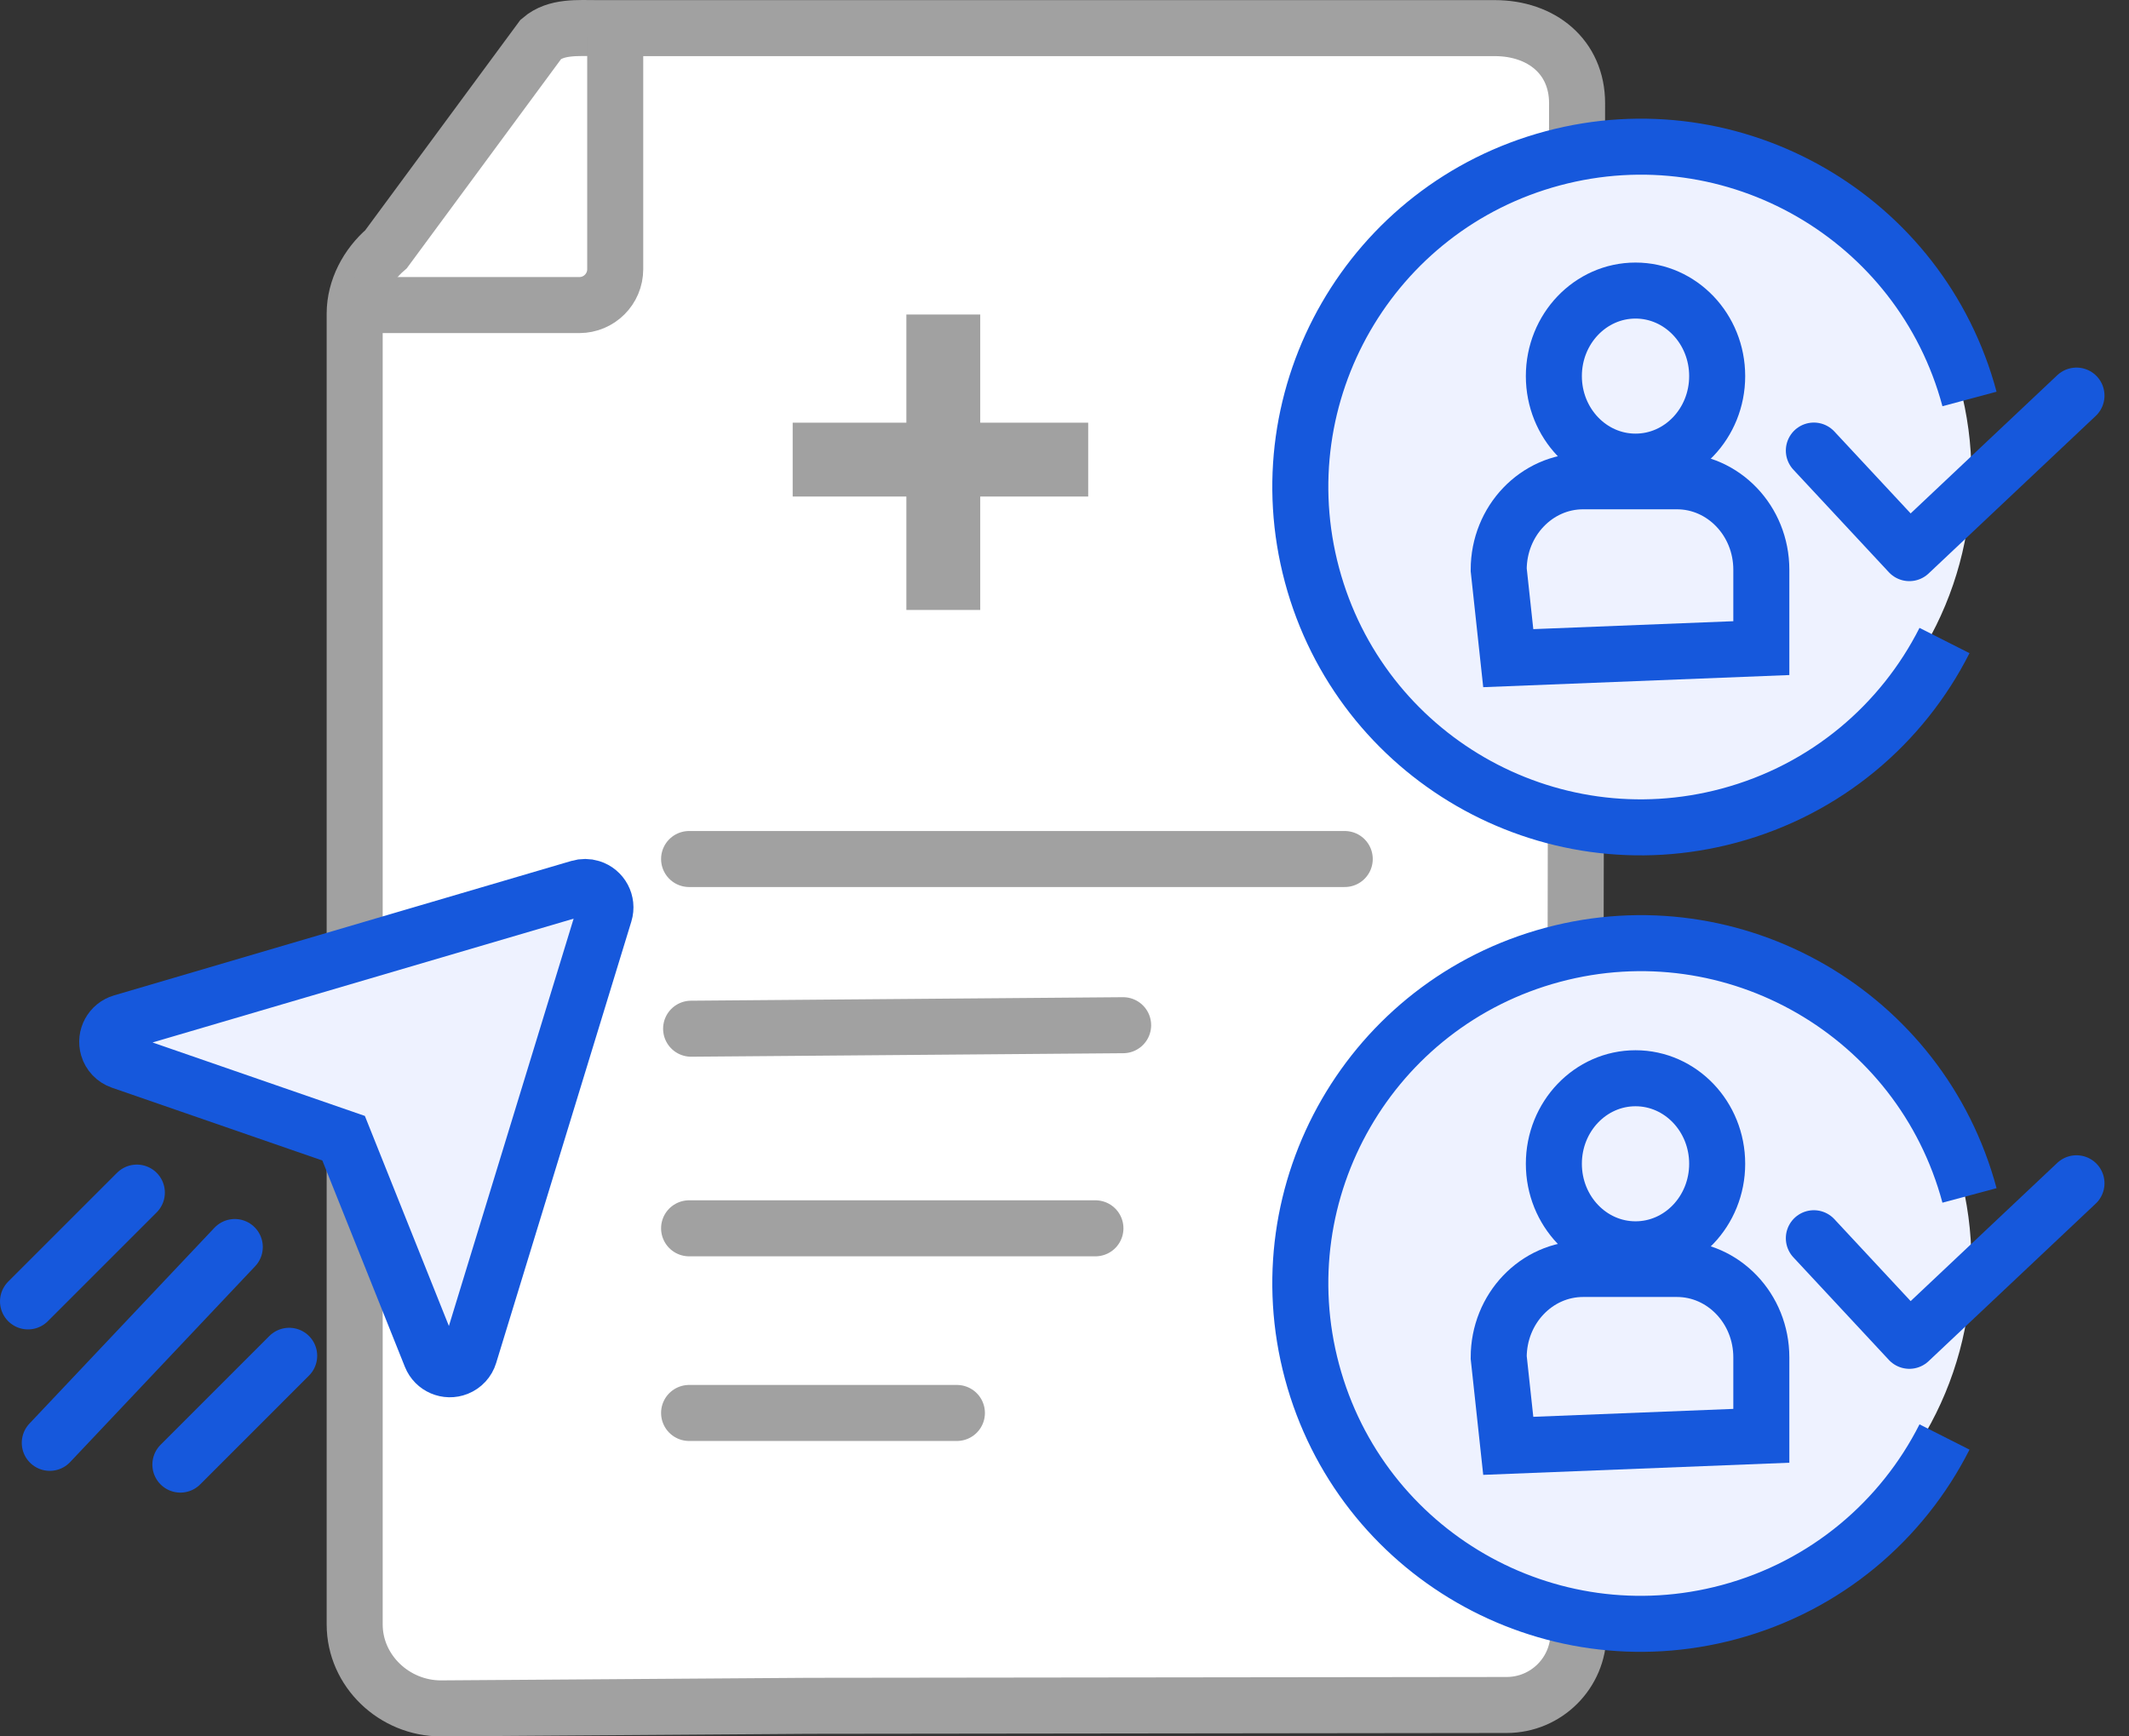
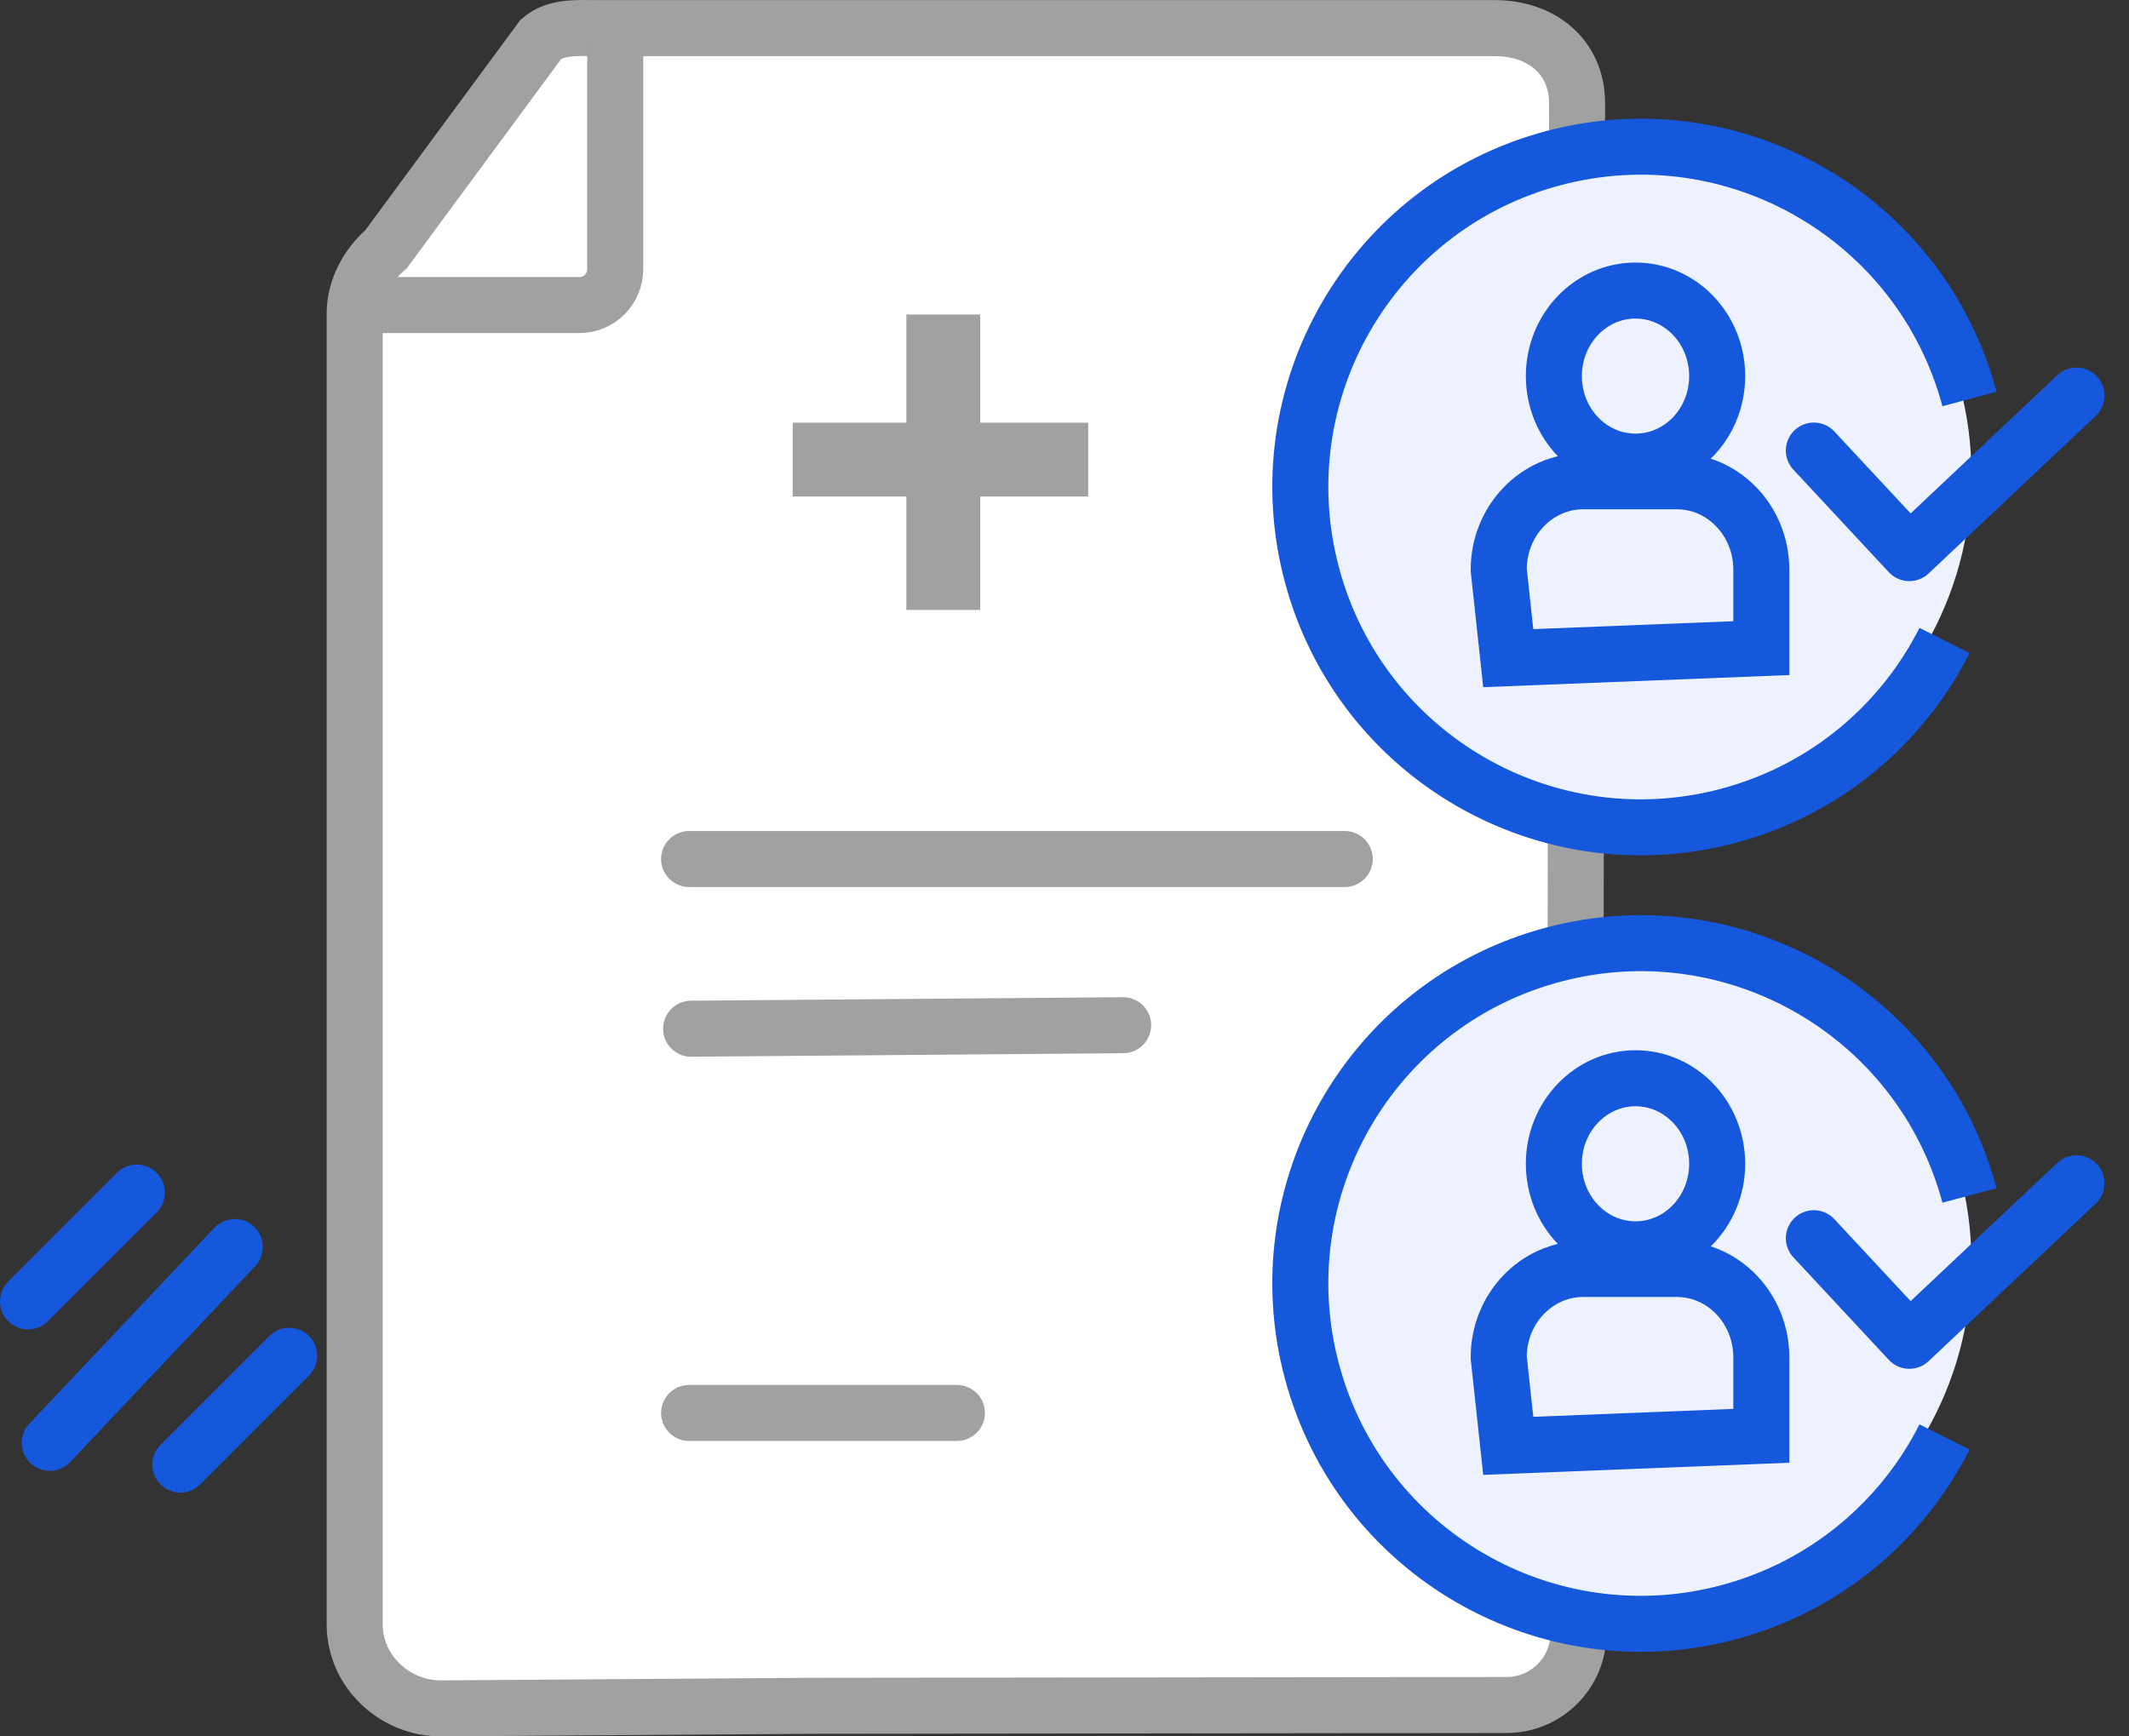
<svg xmlns="http://www.w3.org/2000/svg" width="76px" height="62px" viewBox="0 0 76 62" version="1.1">
  <rect x="0" y="0" width="76" height="62" fill="#333333" stroke="none" />
  <title>Uninterrupted-Collaboration</title>
  <g id="Page-1" stroke="none" stroke-width="1" fill="none" fill-rule="evenodd">
    <g id="Cloud-Based-LIMS" transform="translate(-306, -9004)">
      <g id="Uninterrupted-Collaboration" transform="translate(307, 9005)">
        <g id="Group-8" transform="translate(11.66, 0)">
          <path d="M0,57.303 L0.103,33.077 L0.103,33.077 L0.05,2.686 C0.05,1.023 1.326,0.004 2.989,0.004 L35.004,0.004 C35.723,0.004 36.491,-0.068 37.037,0.399 L42.568,7.9 C43.235,8.472 43.687,9.319 43.687,10.198 L43.687,57 C43.687,58.663 42.271,60 40.608,60 L27.482,59.908 L2.561,59.878 C1.145,59.876 -0.002,58.727 0,57.31 C0,57.308 0,57.305 0,57.303 Z" id="Path" stroke="#A1A1A1" stroke-width="2" fill="#FFFFFF" fill-rule="nonzero" stroke-linecap="round" transform="translate(21.844, 30) scale(-1, 1) translate(-21.844, -30) " />
          <g id="Group-38" transform="translate(15.637, 10.23)" fill="#A1A1A1" fill-rule="nonzero">
            <polygon id="Rectangle-103" points="4.058 5.274 4.058 0 6.695 0 6.695 5.274 6.695 10.549 4.058 10.549" />
            <polygon id="Rectangle-103" transform="translate(5.274, 5.18) rotate(90) translate(-5.274, -5.18) " points="3.956 -0.095 6.593 -0.095 6.593 10.454 3.956 10.454" />
          </g>
          <line x1="11.939" y1="29.672" x2="35.344" y2="29.672" id="Path-1418" stroke="#A1A1A1" stroke-width="2" stroke-linecap="round" stroke-linejoin="round" />
          <line x1="12.011" y1="35.731" x2="27.433" y2="35.606" id="Path-1418-Copy" stroke="#A1A1A1" stroke-width="2" stroke-linecap="round" stroke-linejoin="round" />
-           <path d="M11.939,42.858 C21.609,42.858 26.444,42.858 26.444,42.858 C26.444,42.858 21.609,42.858 11.939,42.858 Z" id="Path-1418-Copy-Copy" stroke="#A1A1A1" stroke-width="2" stroke-linecap="round" stroke-linejoin="round" />
          <path d="M11.939,49.451 C18.312,49.451 21.499,49.451 21.499,49.451 C21.499,49.451 18.312,49.451 11.939,49.451 Z" id="Path-1418-Copy-Copy-2" stroke="#A1A1A1" stroke-width="2" stroke-linecap="round" stroke-linejoin="round" />
          <path d="M0.072,0.334 L0.072,8.611 C0.072,9.319 0.646,9.893 1.354,9.893 L9.302,9.893 L9.302,9.893" id="Path-34" stroke="#A1A1A1" stroke-width="2" stroke-linecap="round" transform="translate(4.687, 5.114) scale(-1, 1) translate(-4.687, -5.114) " />
        </g>
        <g id="Group-72" transform="translate(42.69, 29.949)">
          <circle id="Oval" fill="#EEF2FF" fill-rule="nonzero" cx="14.497" cy="14.113" r="12.188" />
          <path d="M14.88,27.03 C21.591,27.03 27.03,21.591 27.03,14.88 C27.03,8.17 21.591,2.731 14.88,2.731 C8.17,2.731 2.731,8.17 2.731,14.88 C2.731,18.479 4.295,21.712 6.78,23.936" id="Oval-Copy-16" stroke="#1658DC" stroke-width="2" transform="translate(14.88, 14.88) rotate(-105) translate(-14.88, -14.88) " />
          <polyline id="Path-77" stroke="#1658DC" stroke-width="2" stroke-linecap="round" stroke-linejoin="round" points="21.06 13.263 24.469 16.926 30.435 11.301" />
          <g id="Group-108-Copy" transform="translate(9.81, 7.551)" fill="#EEF2FF" fill-rule="nonzero" stroke="#1658DC" stroke-width="2">
            <ellipse id="Oval" cx="4.884" cy="3.054" rx="2.915" ry="3.054" />
            <path d="M6.362,6.81 C7.194,6.81 7.947,7.164 8.492,7.735 C9.038,8.306 9.375,9.096 9.375,9.968 L9.375,9.968 L9.375,12.767 L0.341,13.125 L0,9.968 C0,9.096 0.337,8.306 0.883,7.735 C1.428,7.164 2.181,6.81 3.013,6.81 L3.013,6.81 L6.362,6.81 Z" id="Rectangle" />
          </g>
        </g>
        <g id="Group-72-Copy" transform="translate(42.69, 1.51)">
          <circle id="Oval" fill="#EEF2FF" fill-rule="nonzero" cx="14.497" cy="14.428" r="12.188" />
          <path d="M14.88,27.03 C21.591,27.03 27.03,21.591 27.03,14.88 C27.03,8.17 21.591,2.731 14.88,2.731 C8.17,2.731 2.731,8.17 2.731,14.88 C2.731,18.479 4.295,21.712 6.78,23.936" id="Oval-Copy-16" stroke="#1658DC" stroke-width="2" transform="translate(14.88, 14.88) rotate(-105) translate(-14.88, -14.88) " />
          <polyline id="Path-77" stroke="#1658DC" stroke-width="2" stroke-linecap="round" stroke-linejoin="round" points="21.06 13.578 24.469 17.24 30.435 11.615" />
          <g id="Group-108-Copy" transform="translate(9.81, 7.865)" fill="#EEF2FF" fill-rule="nonzero" stroke="#1658DC" stroke-width="2">
            <ellipse id="Oval" cx="4.884" cy="3.054" rx="2.915" ry="3.054" />
            <path d="M6.362,6.81 C7.194,6.81 7.947,7.164 8.492,7.735 C9.038,8.306 9.375,9.096 9.375,9.968 L9.375,9.968 L9.375,12.767 L0.341,13.125 L0,9.968 C0,9.096 0.337,8.306 0.883,7.735 C1.428,7.164 2.181,6.81 3.013,6.81 L3.013,6.81 L6.362,6.81 Z" id="Rectangle" />
          </g>
        </g>
        <g id="Group-108" stroke-linecap="round" transform="translate(0, 30.67)" stroke="#1658DC" stroke-width="2">
-           <path d="M3.317,6.22 L11.266,8.971 L11.266,8.971 L14.382,16.763 C14.532,17.137 14.956,17.318 15.329,17.169 C15.534,17.087 15.691,16.917 15.755,16.706 L20.581,0.942 C20.699,0.557 20.482,0.15 20.098,0.032 C19.961,-0.01 19.816,-0.011 19.679,0.03 L3.35,4.832 C2.964,4.946 2.743,5.351 2.857,5.737 C2.923,5.963 3.095,6.143 3.317,6.22 Z" id="Path-13" fill="#EEF2FF" fill-rule="nonzero" />
          <line x1="5.439" y1="20.625" x2="9.323" y2="16.74" id="Path-16" />
          <line x1="0.777" y1="19.848" x2="7.381" y2="12.856" id="Path-17" />
          <line x1="0" y1="14.798" x2="3.885" y2="10.913" id="Path-25" />
        </g>
      </g>
    </g>
  </g>
</svg>